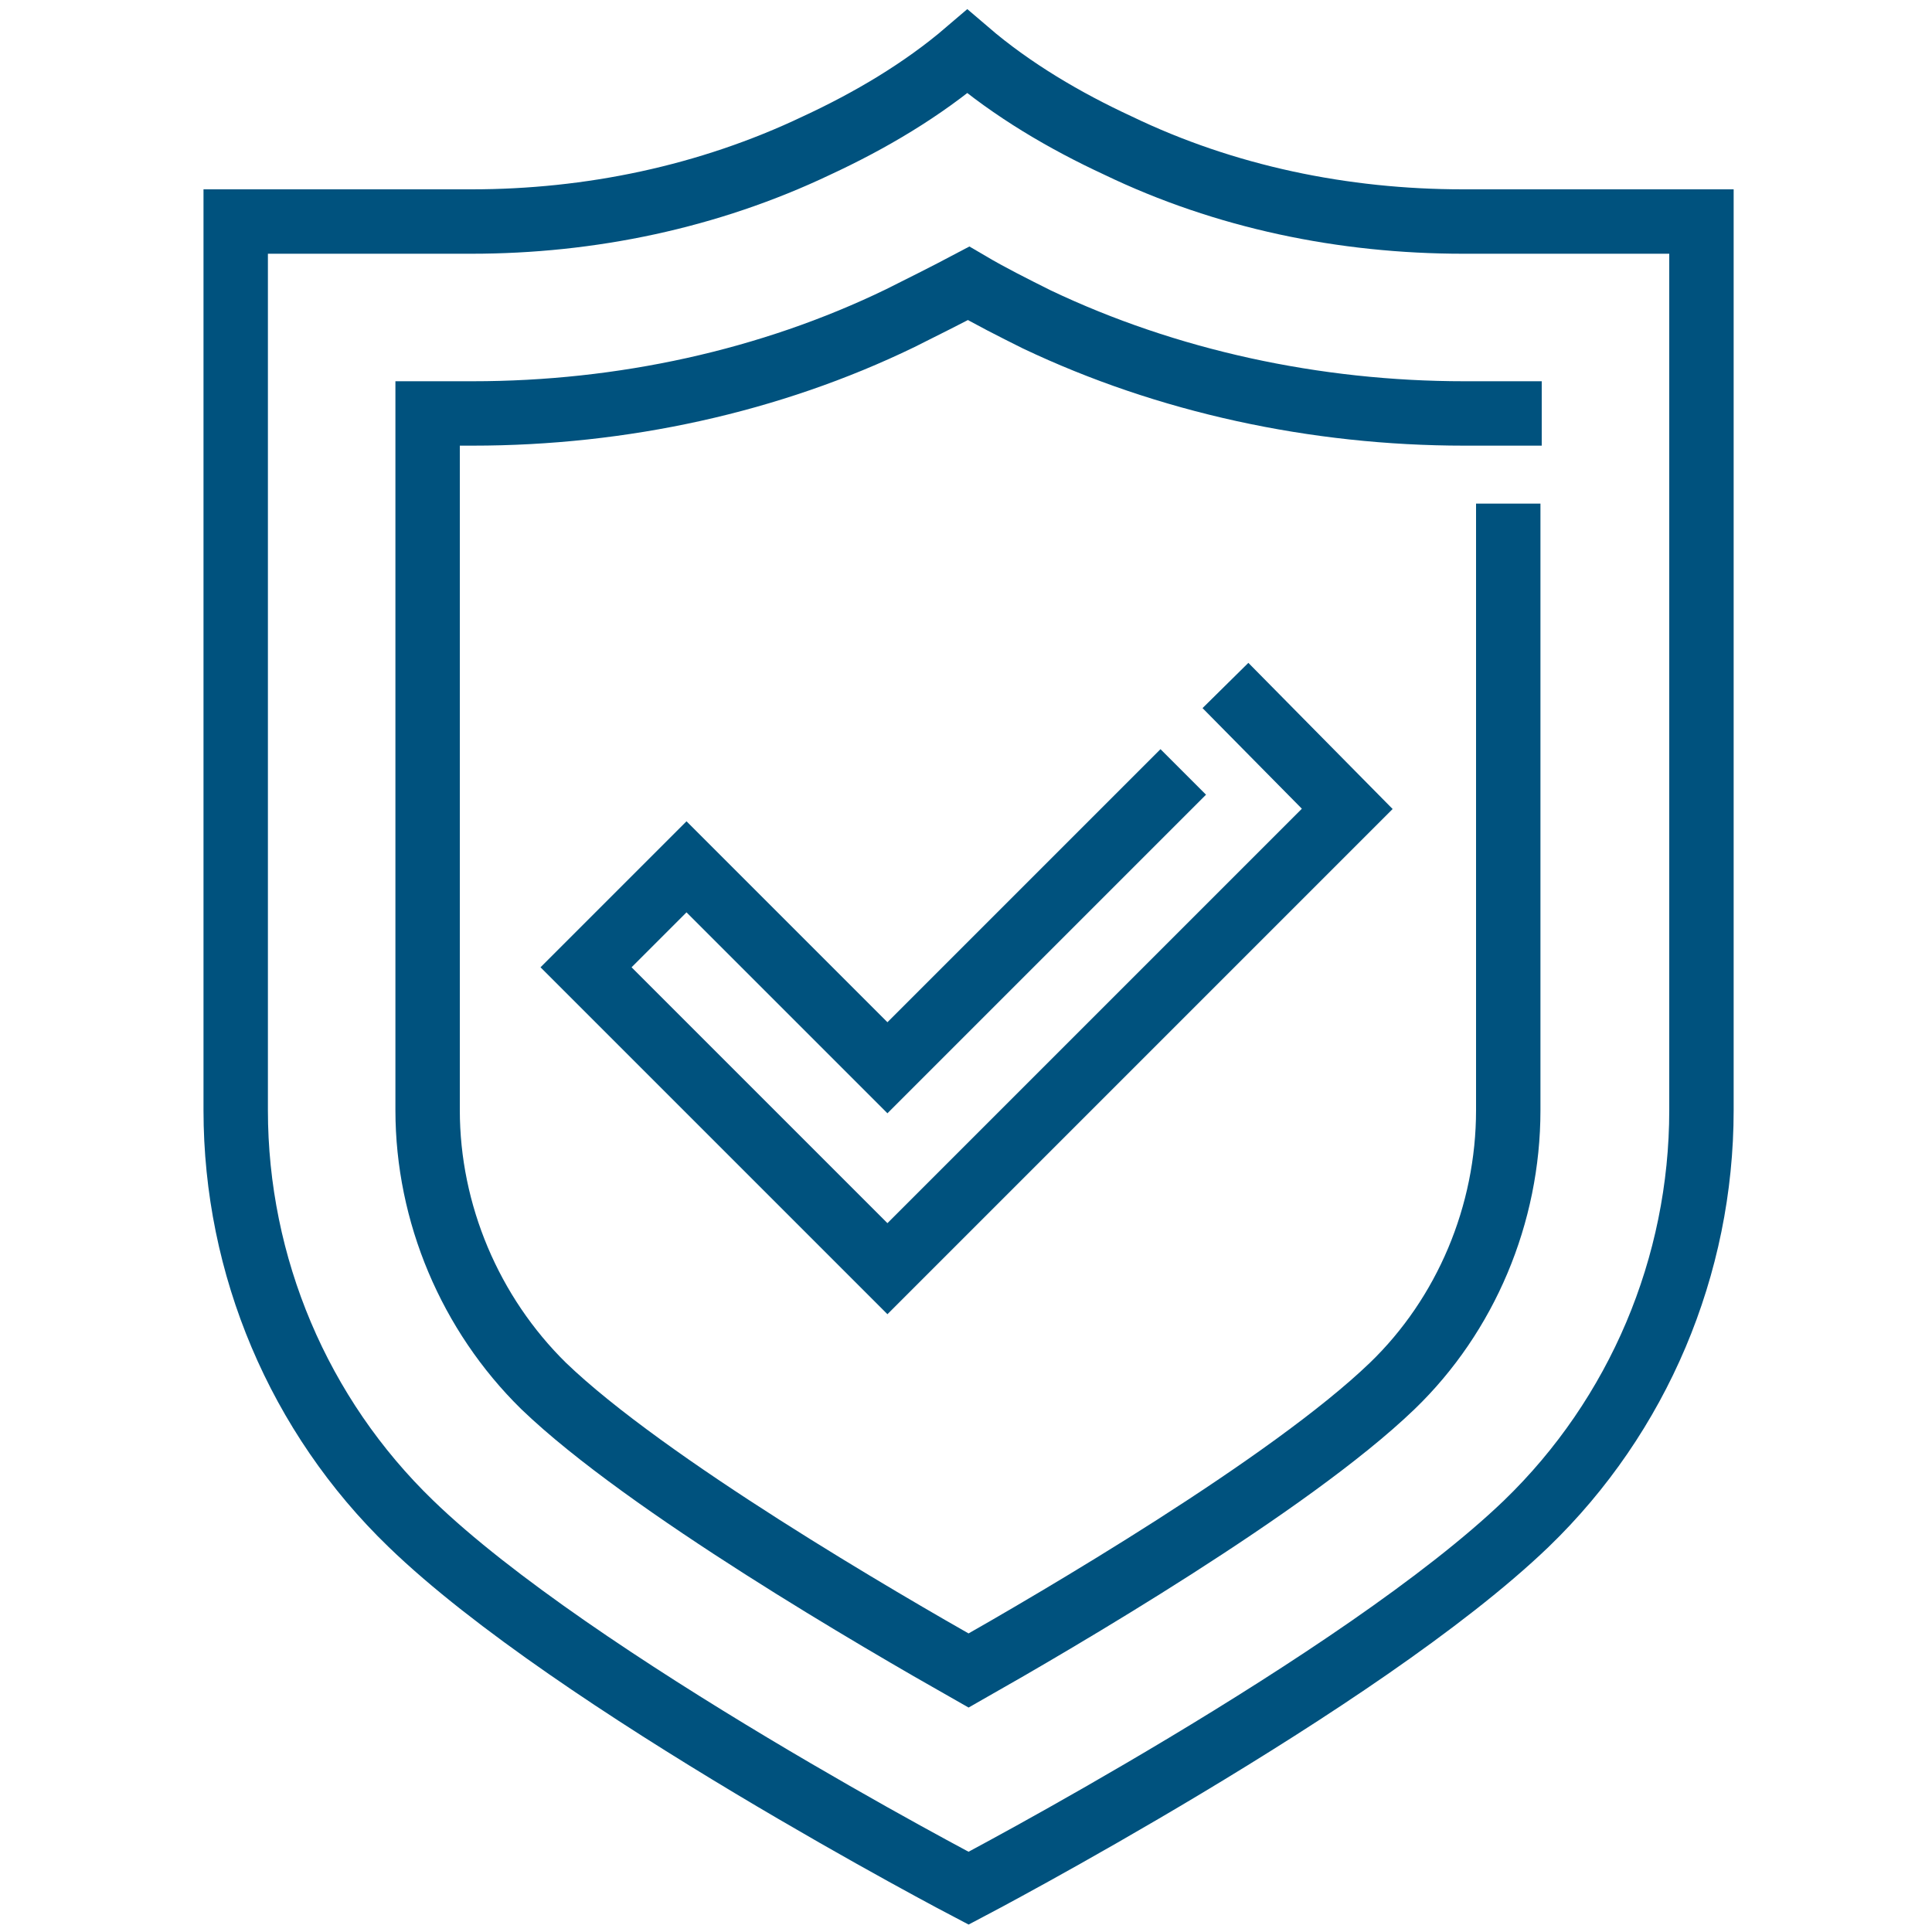
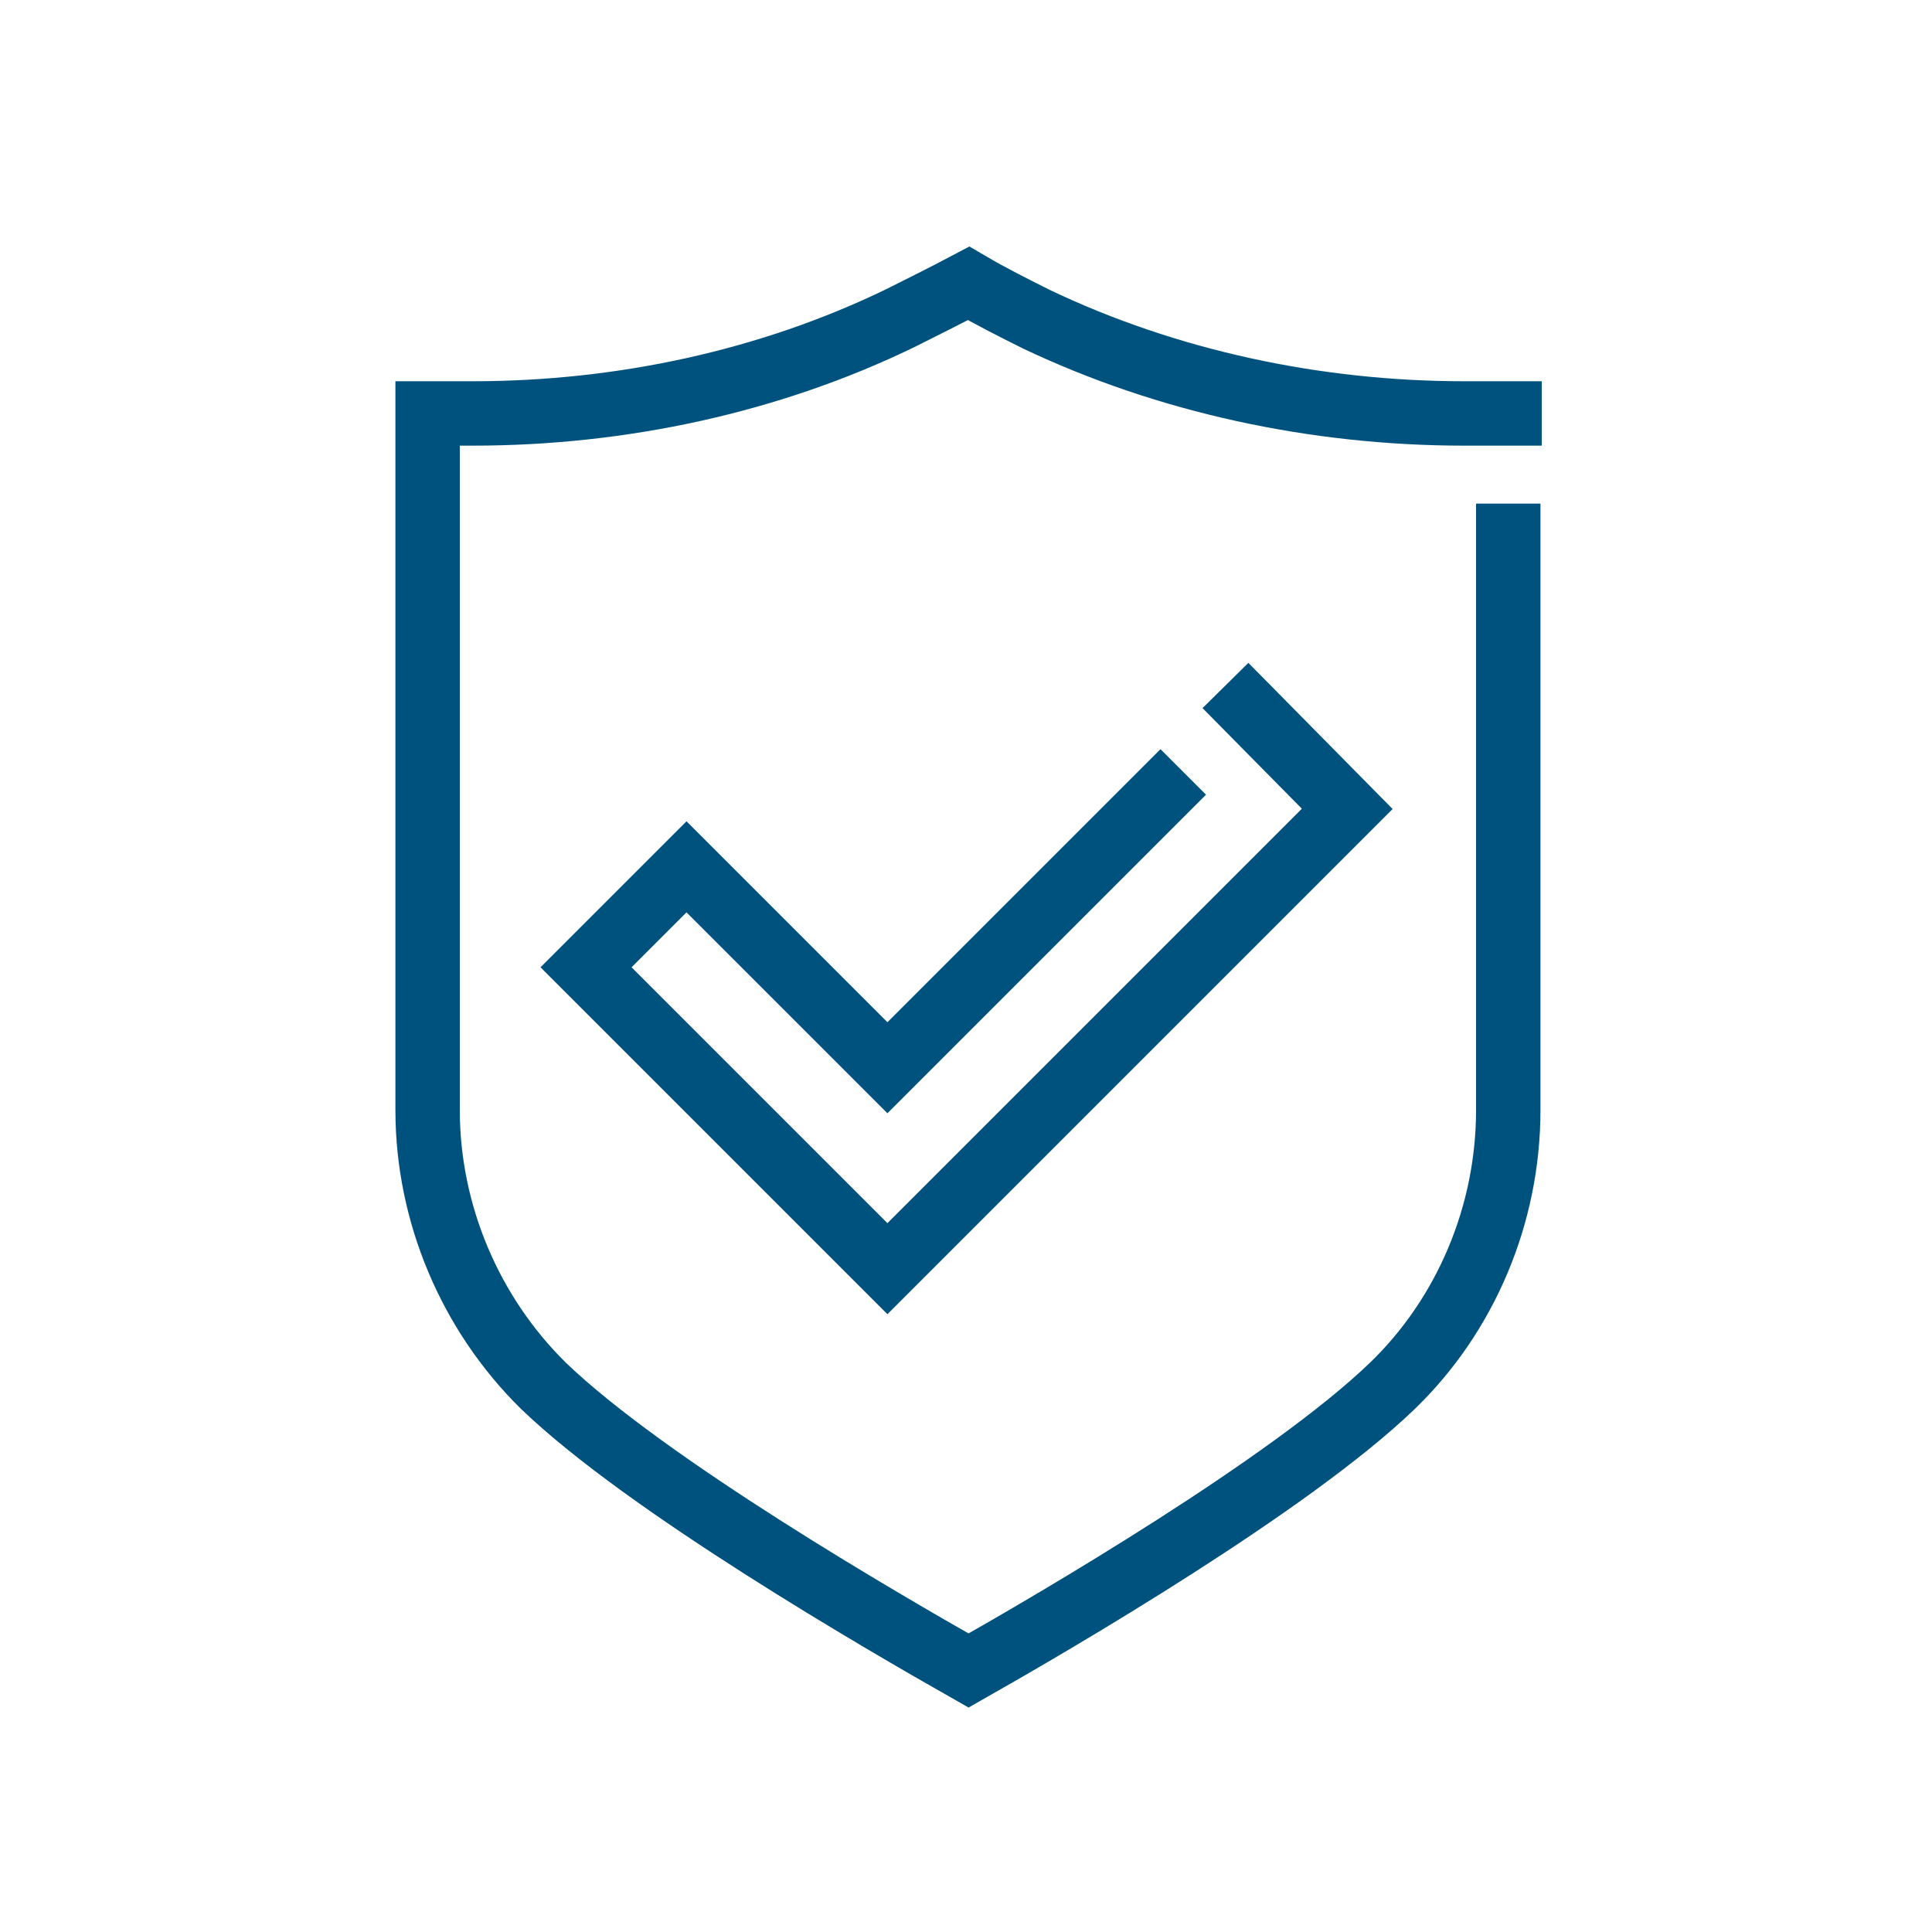
<svg xmlns="http://www.w3.org/2000/svg" version="1.1" id="Layer_1" x="0px" y="0px" viewBox="0 0 150 150" style="enable-background:new 0 0 150 150;" xml:space="preserve">
  <style type="text/css">
	.st0{fill:none;stroke:#00527E;stroke-width:5;stroke-linecap:square;stroke-miterlimit:10;}
</style>
  <g id="_x39_">
    <polyline class="st0" points="90.1,61.7 84.5,67.3 76.7,75.1 68.9,82.9 53.3,67.3 45.5,75.1 61.1,90.7 68.9,98.5 76.7,90.7    84.5,82.9 92.3,75.1 100.1,67.3 104.6,62.8 96.9,55  " />
-     <path class="st0" d="M113.6,17.2c-9.3,0-18.5-1.9-26.8-5.9C82.7,9.4,78.6,7,75.1,4c-3.5,3-7.6,5.4-11.7,7.3   c-8.4,4-17.6,5.9-26.8,5.9H18.3v69c0,12.1,4.9,23.7,13.6,32.1c12.7,12.3,43.3,28.3,43.3,28.3s30.5-16,43.3-28.3   c8.7-8.4,13.6-20,13.6-32.1v-69H113.6z" />
    <path class="st0" d="M117.1,41.6v44.6c0,8.1-3.3,15.9-9,21.4c-8,7.7-26.2,18.3-32.9,22.1c-6.7-3.8-25-14.4-33-22.1   c-5.7-5.6-9-13.4-9-21.4V32.1h3.5c11.6,0,23.1-2.5,33.2-7.4c1.8-0.9,3.6-1.8,5.3-2.7c1.7,1,3.5,1.9,5.3,2.8   c10.1,4.8,21.6,7.3,33.2,7.3h3.5" />
  </g>
</svg>